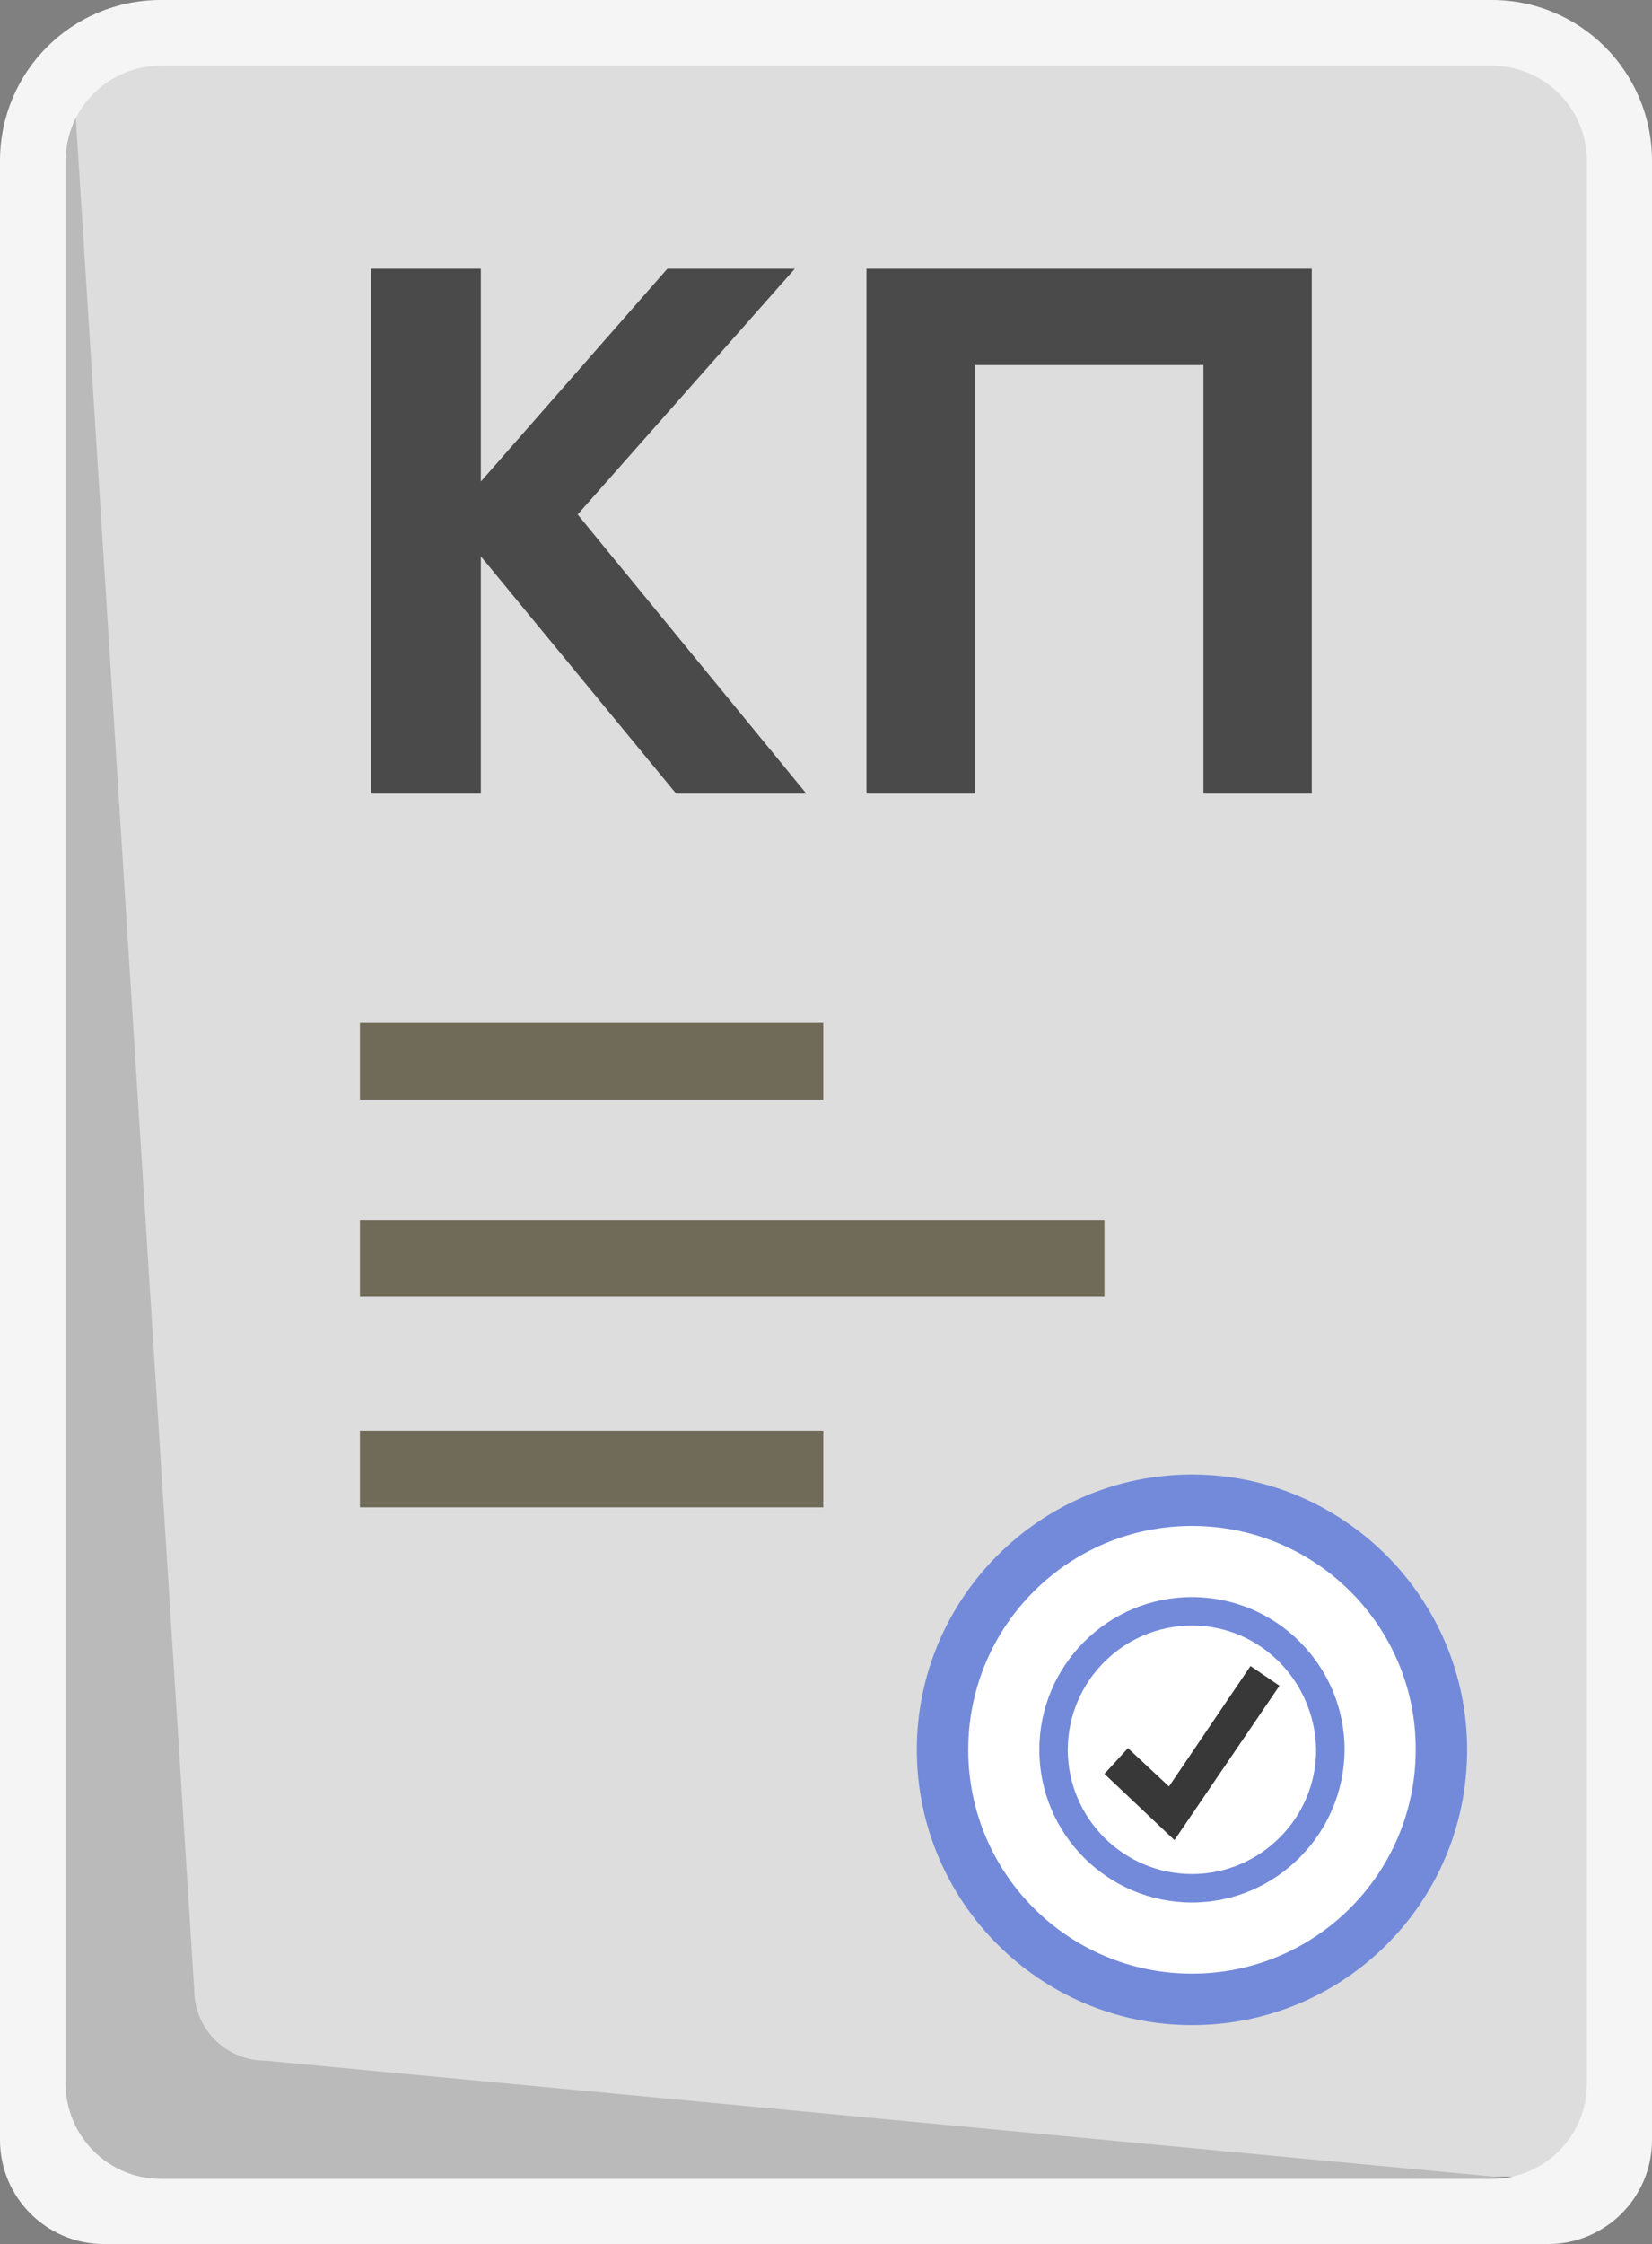
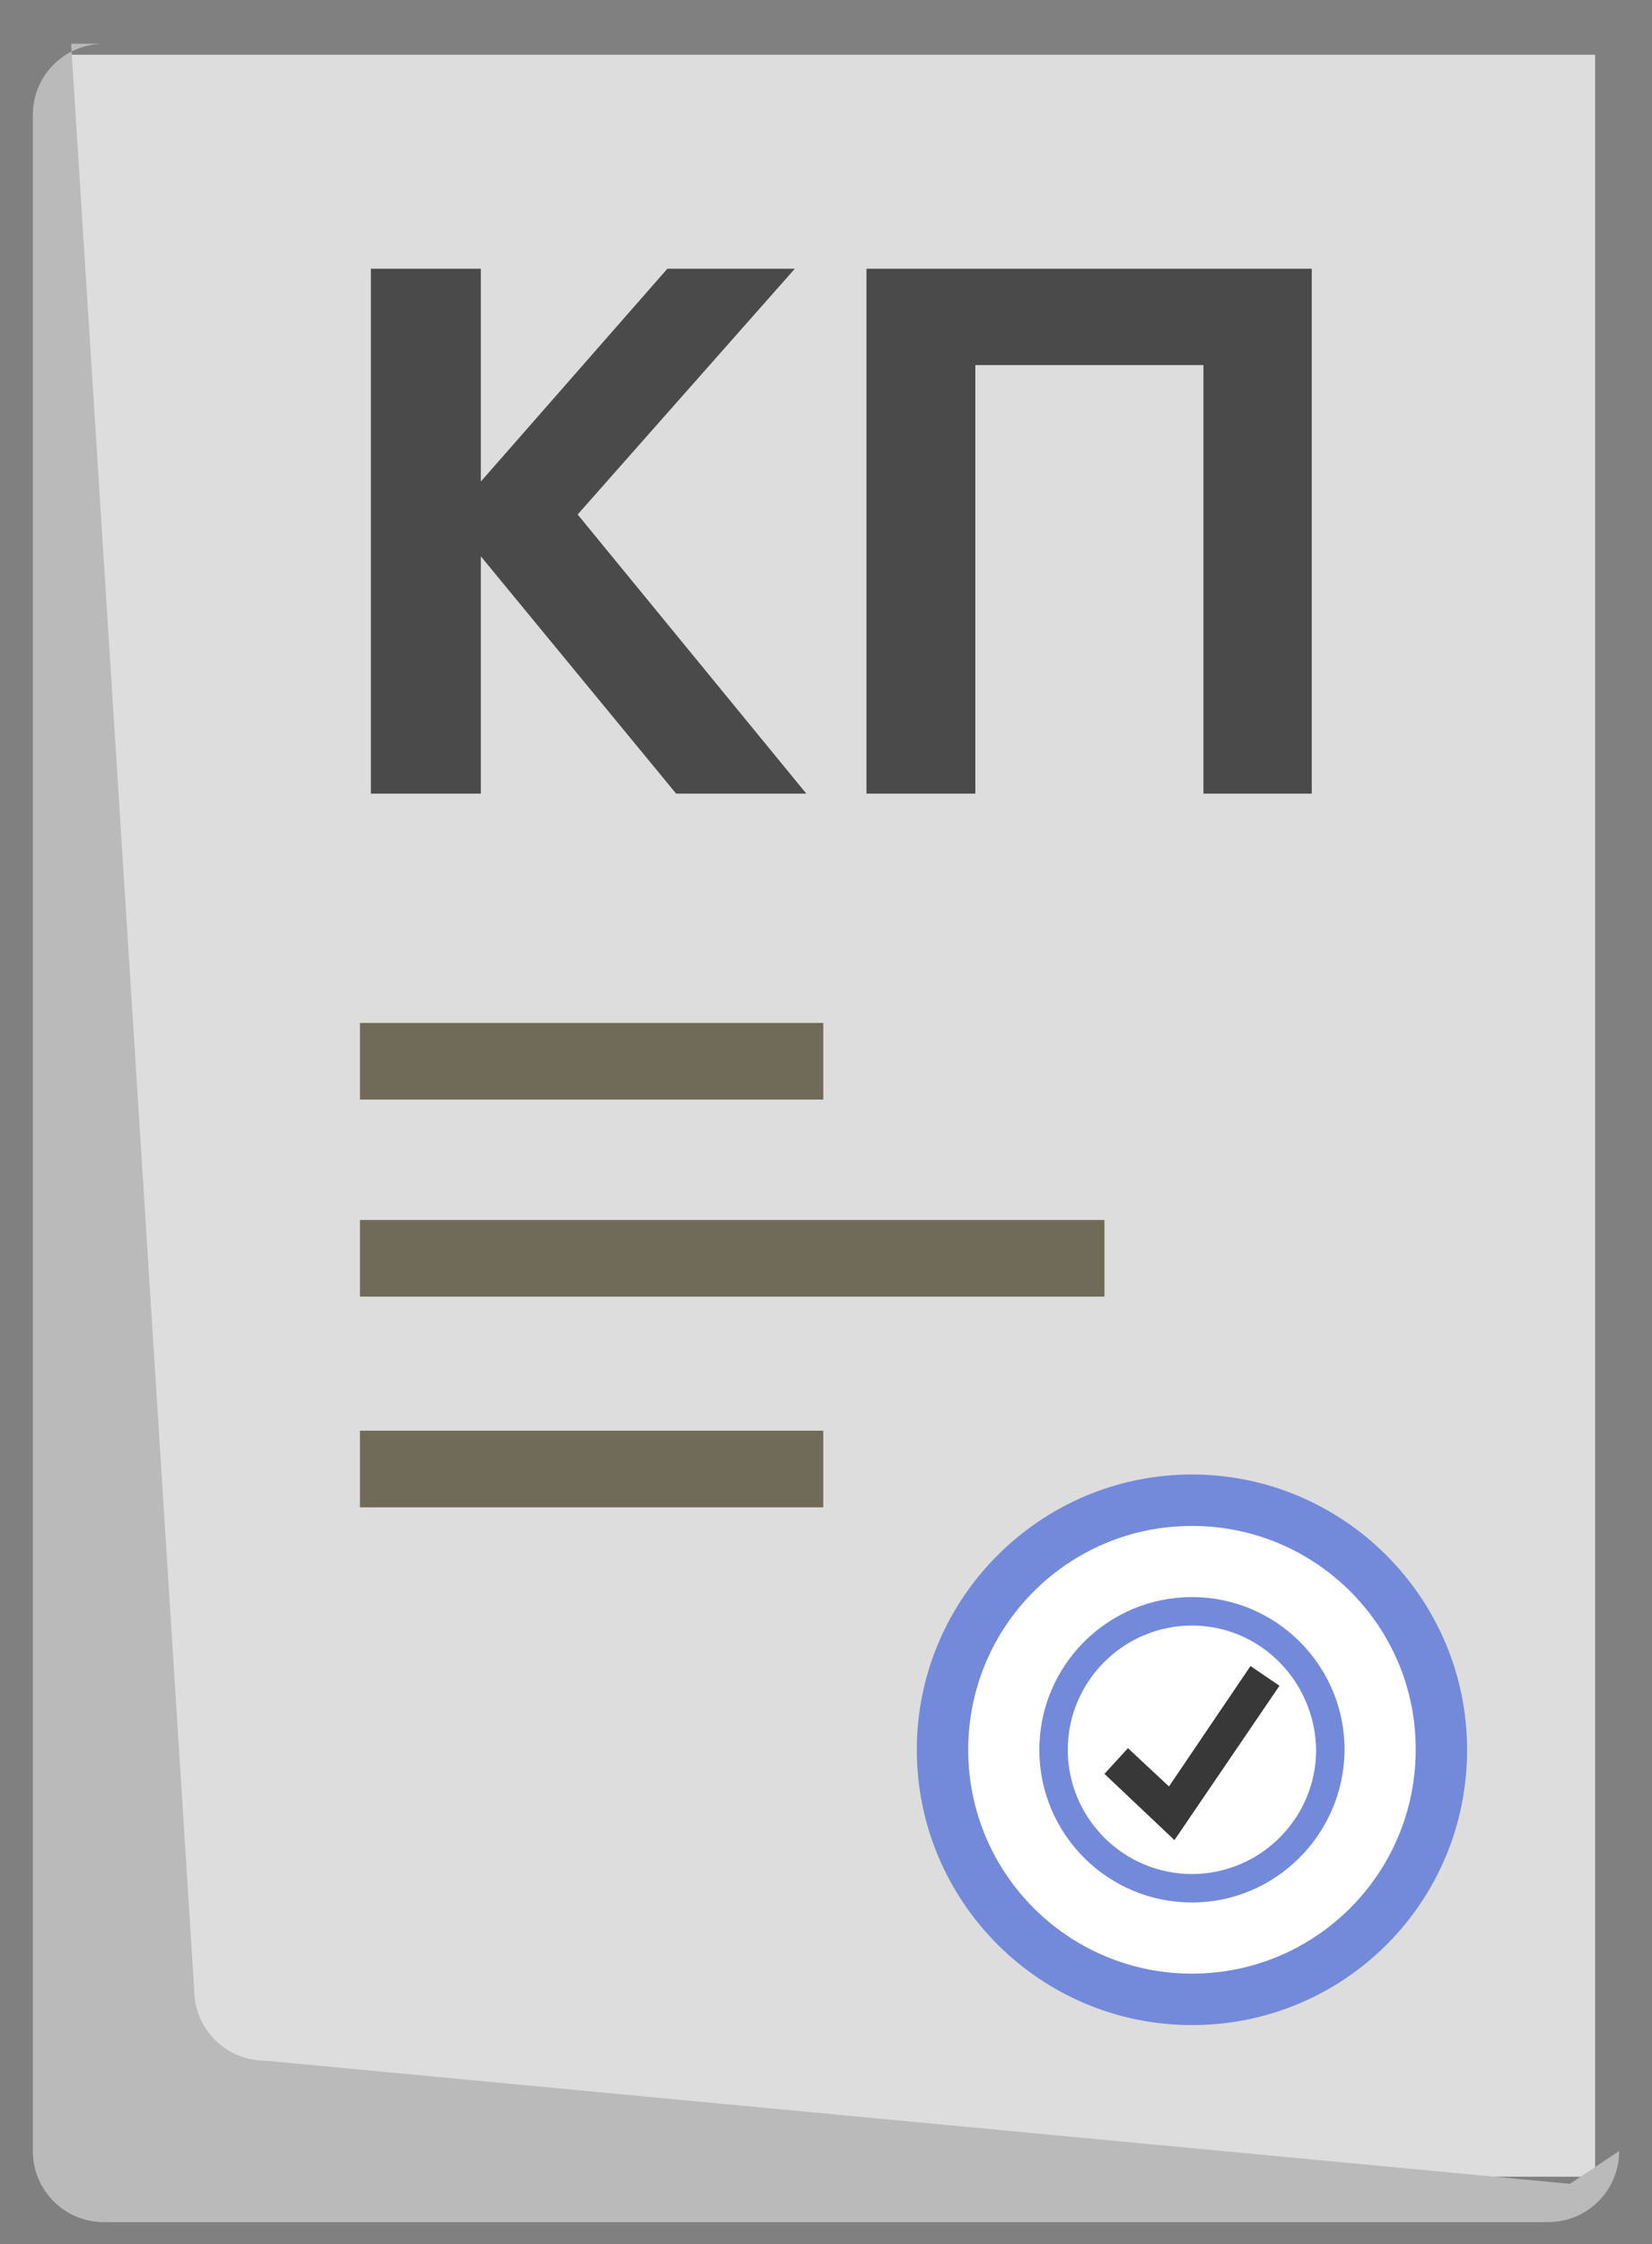
<svg xmlns="http://www.w3.org/2000/svg" version="1.1" id="Слой_1" x="0px" y="0px" viewBox="0 0 302 410" style="enable-background:new 0 0 302 410;" xml:space="preserve">
  <rect x="0" y="0" width="302" height="410" fill="#808080" stroke="none" />
  <style type="text/css"> .st0{fill:#DDDDDD;} .st1{fill:#BABABA;} .st2{display:none;} .st3{display:inline;fill:#706A58;} .st4{fill:#F5F5F5;} .st5{fill:#4A4A4A;} .st6{display:none;fill:#4A4A4A;} .st7{fill:#FFFFFF;} .st8{fill:#738ADA;} .st9{fill:#383838;} .st10{fill:#706A58;} </style>
  <rect x="12" y="10" class="st0" width="279.6" height="387.7" />
  <path class="st1" d="M287,399l9-6c0,7.2-5.8,13-13,13l0,0H19c-7.2,0-13-5.8-13-13l0,0V21c0-7.2,5.8-13,13-13h-6l22.5,355.5 c0,7.2,5.8,13,13,13l0,0L287,399z" />
  <g class="st2">
    <rect x="66.3" y="72.4" class="st3" width="84.7" height="14" />
    <rect x="66.3" y="146.9" class="st3" width="84.7" height="14" />
    <rect x="66.3" y="108.4" class="st3" width="136.1" height="14" />
  </g>
-   <path class="st4" d="M283,410H19c-10.5,0-19-8.5-19-19l0,0V29.4C0,13.1,13.1,0,29.4,0h243.3C288.9,0,302,13.1,302,29.4V391 C302,401.5,293.5,410,283,410L283,410z M29.4,12C19.8,12,12,19.8,12,29.4v351.3c0,9.6,7.8,17.4,17.4,17.4h243.3 c9.6,0,17.4-7.8,17.4-17.4V29.4c0-9.6-7.8-17.4-17.4-17.4H29.4z" />
  <g>
    <path class="st5" d="M87.9,49.1V145H67.8V49.1H87.9z M145.3,49.1L105.6,94l41.8,51h-23.8L82.1,94.6L122,49.1H145.3z" />
    <path class="st5" d="M178.3,66.7V145h-19.9V49.1h81.4V145H220V66.7H178.3z" />
  </g>
  <polygon class="st6" points="172.6,344 157.2,329.3 162.4,323.7 171.4,332.1 189.3,305.7 195.7,310 " />
  <g>
    <circle class="st7" cx="217.9" cy="319.7" r="45.6" />
    <path class="st8" d="M217.9,370c-27.8,0-50.3-22.6-50.3-50.3s22.6-50.3,50.3-50.3s50.3,22.6,50.3,50.3l0,0 C268.2,347.6,245.7,370,217.9,370z M217.9,278.8c-22.6,0-40.9,18.3-40.9,40.9s18.3,40.9,40.9,40.9s40.9-18.3,40.9-40.9l0,0 C258.9,297.2,240.6,278.8,217.9,278.8z" />
    <path class="st8" d="M217.9,347.6c-15.4,0-27.9-12.5-27.9-27.9s12.5-27.9,27.9-27.9s27.9,12.5,27.9,27.9l0,0 C245.7,335.1,233.2,347.6,217.9,347.6z M217.9,297c-12.5,0-22.7,10.2-22.7,22.7s10.2,22.7,22.7,22.7s22.7-10.2,22.7-22.7l0,0 C240.4,307.2,230.4,297,217.9,297z" />
    <g>
      <polygon class="st9" points="214.7,336.2 201.9,324.1 206.2,319.4 213.7,326.4 228.6,304.4 233.9,308 " />
    </g>
  </g>
  <g>
    <rect x="65.8" y="186.9" class="st10" width="84.7" height="14" />
    <rect x="65.8" y="261.4" class="st10" width="84.7" height="14" />
    <rect x="65.8" y="222.9" class="st10" width="136.1" height="14" />
  </g>
</svg>